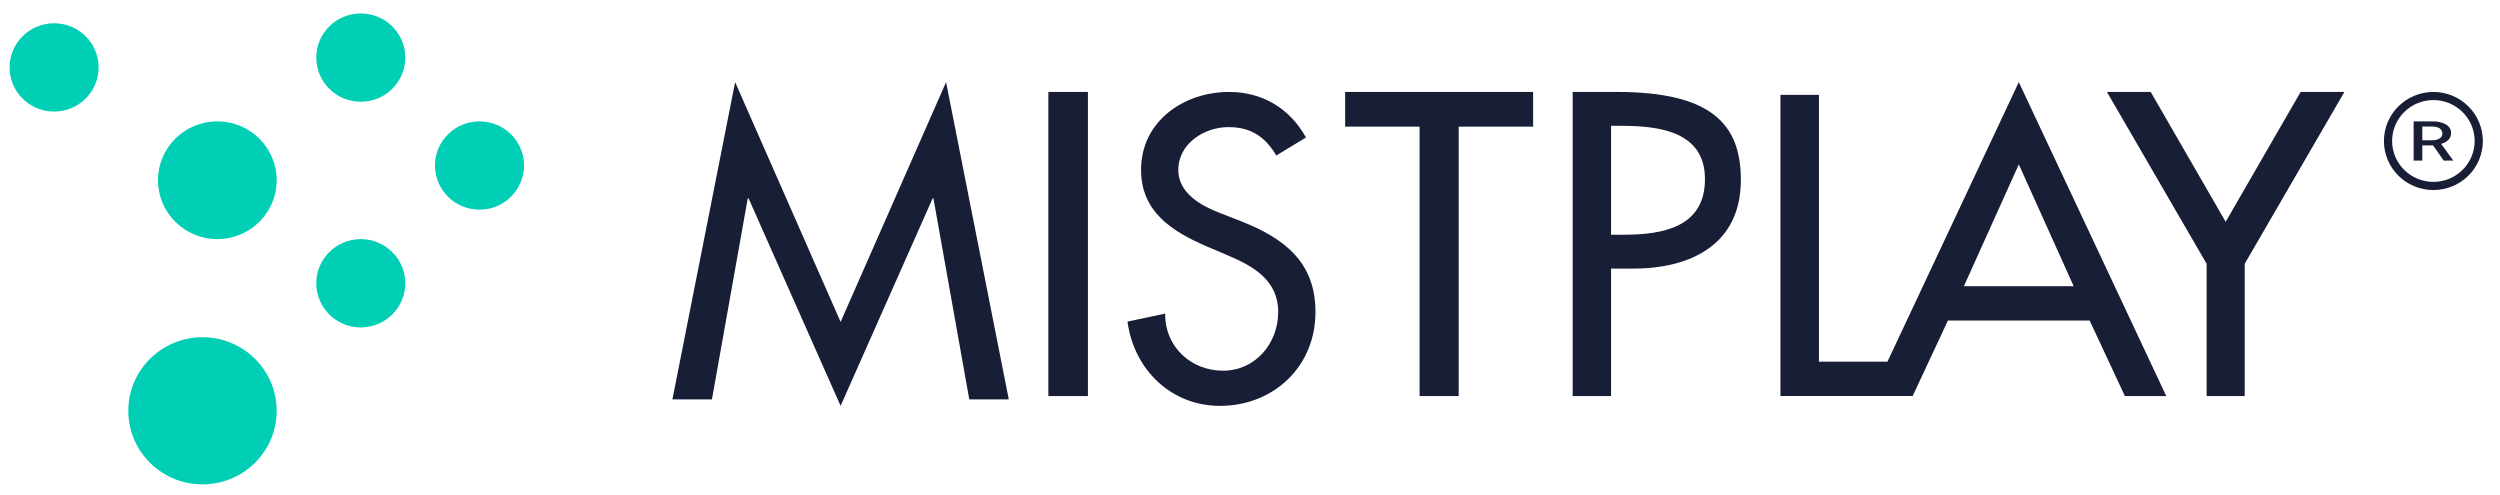
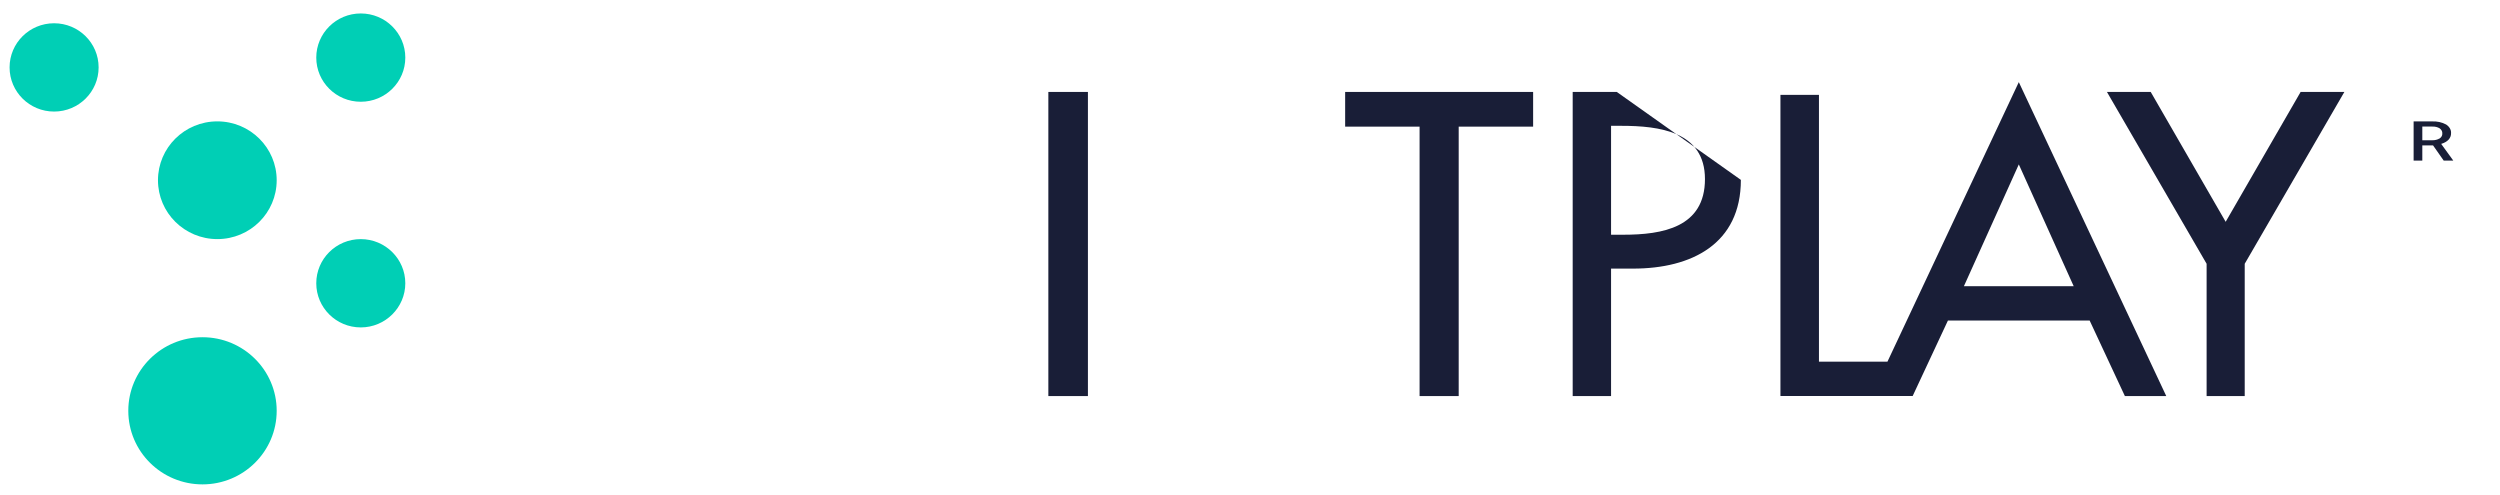
<svg xmlns="http://www.w3.org/2000/svg" width="106" height="21" viewBox="0 0 132 26" fill="none">
-   <path d="M44.384 16.921L38.815 4.261L35.503 21.014H37.59L39.481 10.399H39.525L44.384 21.355L49.243 10.399H49.285L51.178 21.014H53.264L49.953 4.261L44.384 16.921Z" fill="#191E37" />
  <path d="M57.442 4.779H55.353V20.837H57.442V4.779Z" fill="#191E37" />
-   <path d="M65.544 11.613L64.413 11.171C63.429 10.791 62.215 10.137 62.215 8.893C62.215 7.501 63.596 6.636 64.853 6.636C66.047 6.636 66.801 7.142 67.387 8.134L68.957 7.184C68.098 5.644 66.654 4.779 64.895 4.779C62.508 4.779 60.248 6.32 60.248 8.891C60.248 11.105 61.88 12.138 63.681 12.919L64.769 13.383C66.128 13.953 67.489 14.691 67.489 16.397C67.489 18.064 66.274 19.497 64.578 19.497C62.882 19.497 61.5 18.232 61.522 16.482L59.532 16.904C59.868 19.457 61.857 21.355 64.411 21.355C67.237 21.355 69.457 19.289 69.457 16.399C69.46 13.744 67.784 12.5 65.544 11.613Z" fill="#191E37" />
  <path d="M71.024 6.611H74.954V20.837H77.019V6.611H80.949V4.779H71.024V6.611Z" fill="#191E37" />
-   <path d="M85.366 4.779H83.038V20.837H85.064V14.107H86.228C89.309 14.107 91.918 12.809 91.918 9.422C91.918 6.484 90.367 4.779 85.366 4.779ZM85.71 12.318H85.064V6.568H85.603C87.608 6.568 90.022 6.867 90.022 9.379C90.022 11.935 87.78 12.318 85.71 12.318Z" fill="#191E37" />
+   <path d="M85.366 4.779H83.038V20.837H85.064V14.107H86.228C89.309 14.107 91.918 12.809 91.918 9.422ZM85.71 12.318H85.064V6.568H85.603C87.608 6.568 90.022 6.867 90.022 9.379C90.022 11.935 87.78 12.318 85.71 12.318Z" fill="#191E37" />
  <path d="M99.657 19.021H96.041V4.935H94.007V20.835H100.994V20.823L102.85 16.85H110.334L112.194 20.837H114.379L106.593 4.261L99.657 19.021ZM103.694 15.036L106.593 8.605L109.491 15.036H103.694Z" fill="#191E37" />
  <path d="M121.473 4.779L117.515 11.636L113.558 4.779H111.246L116.509 13.852V20.837H118.521V13.852L123.783 4.779H121.473Z" fill="#191E37" />
  <path d="M10.692 25.5C12.854 25.5 14.609 23.76 14.609 21.614C14.609 19.469 12.854 17.73 10.692 17.73C8.529 17.73 6.774 19.469 6.774 21.614C6.774 23.76 8.528 25.5 10.692 25.5Z" fill="#00CFB5" />
  <path d="M2.856 5.815C4.154 5.815 5.207 4.772 5.207 3.483C5.207 2.195 4.154 1.153 2.856 1.153C1.557 1.153 0.506 2.196 0.506 3.483C0.506 4.771 1.558 5.815 2.856 5.815Z" fill="#00CFB5" />
-   <path d="M25.318 10.995C26.617 10.995 27.669 9.951 27.669 8.663C27.669 7.376 26.617 6.333 25.318 6.333C24.019 6.333 22.967 7.376 22.967 8.663C22.967 9.951 24.02 10.995 25.318 10.995Z" fill="#00CFB5" />
  <path d="M11.475 12.549C13.209 12.549 14.609 11.157 14.609 9.441C14.609 7.725 13.205 6.333 11.475 6.333C9.744 6.333 8.341 7.724 8.341 9.441C8.341 11.158 9.744 12.549 11.475 12.549Z" fill="#00CFB5" />
  <path d="M19.049 5.297C20.348 5.297 21.4 4.253 21.4 2.966C21.4 1.68 20.348 0.635 19.049 0.635C17.75 0.635 16.699 1.68 16.699 2.966C16.699 4.253 17.751 5.297 19.049 5.297Z" fill="#00CFB5" />
  <path d="M19.049 17.212C20.348 17.212 21.4 16.161 21.4 14.881C21.4 13.6 20.348 12.55 19.049 12.55C17.751 12.55 16.699 13.594 16.699 14.881C16.699 16.168 17.751 17.212 19.049 17.212Z" fill="#00CFB5" />
-   <path d="M128.483 5.208C129.061 5.208 129.615 5.436 130.023 5.841C130.432 6.246 130.662 6.796 130.662 7.369C130.662 7.941 130.432 8.49 130.023 8.895C129.614 9.3 129.061 9.527 128.483 9.528C127.905 9.527 127.351 9.3 126.943 8.895C126.534 8.49 126.304 7.941 126.304 7.369C126.304 6.796 126.533 6.246 126.942 5.841C127.351 5.436 127.905 5.208 128.483 5.208ZM128.483 4.779C127.79 4.78 127.126 5.053 126.636 5.539C126.146 6.025 125.871 6.683 125.871 7.37C125.871 8.057 126.146 8.715 126.636 9.201C127.126 9.687 127.79 9.959 128.483 9.959C129.176 9.959 129.84 9.687 130.33 9.201C130.819 8.715 131.095 8.057 131.095 7.37C131.095 6.683 130.819 6.025 130.33 5.539C129.84 5.053 129.176 4.78 128.483 4.779Z" fill="#191E37" />
  <path d="M128.412 6.335H127.439V8.405H127.898V7.602H128.466L129.028 8.405H129.529V8.397L128.894 7.522L128.935 7.508C129.074 7.464 129.194 7.393 129.282 7.302C129.373 7.202 129.42 7.082 129.415 6.961C129.422 6.874 129.403 6.787 129.357 6.707C129.312 6.627 129.243 6.556 129.156 6.499C128.941 6.381 128.678 6.323 128.412 6.335ZM128.81 7.234C128.698 7.301 128.558 7.335 128.415 7.33H127.898V6.607H128.427C128.57 6.601 128.711 6.636 128.82 6.705C128.866 6.74 128.902 6.782 128.925 6.828C128.948 6.874 128.958 6.923 128.953 6.972C128.958 7.021 128.947 7.069 128.924 7.114C128.9 7.16 128.863 7.2 128.816 7.234H128.81Z" fill="#191E37" />
</svg>